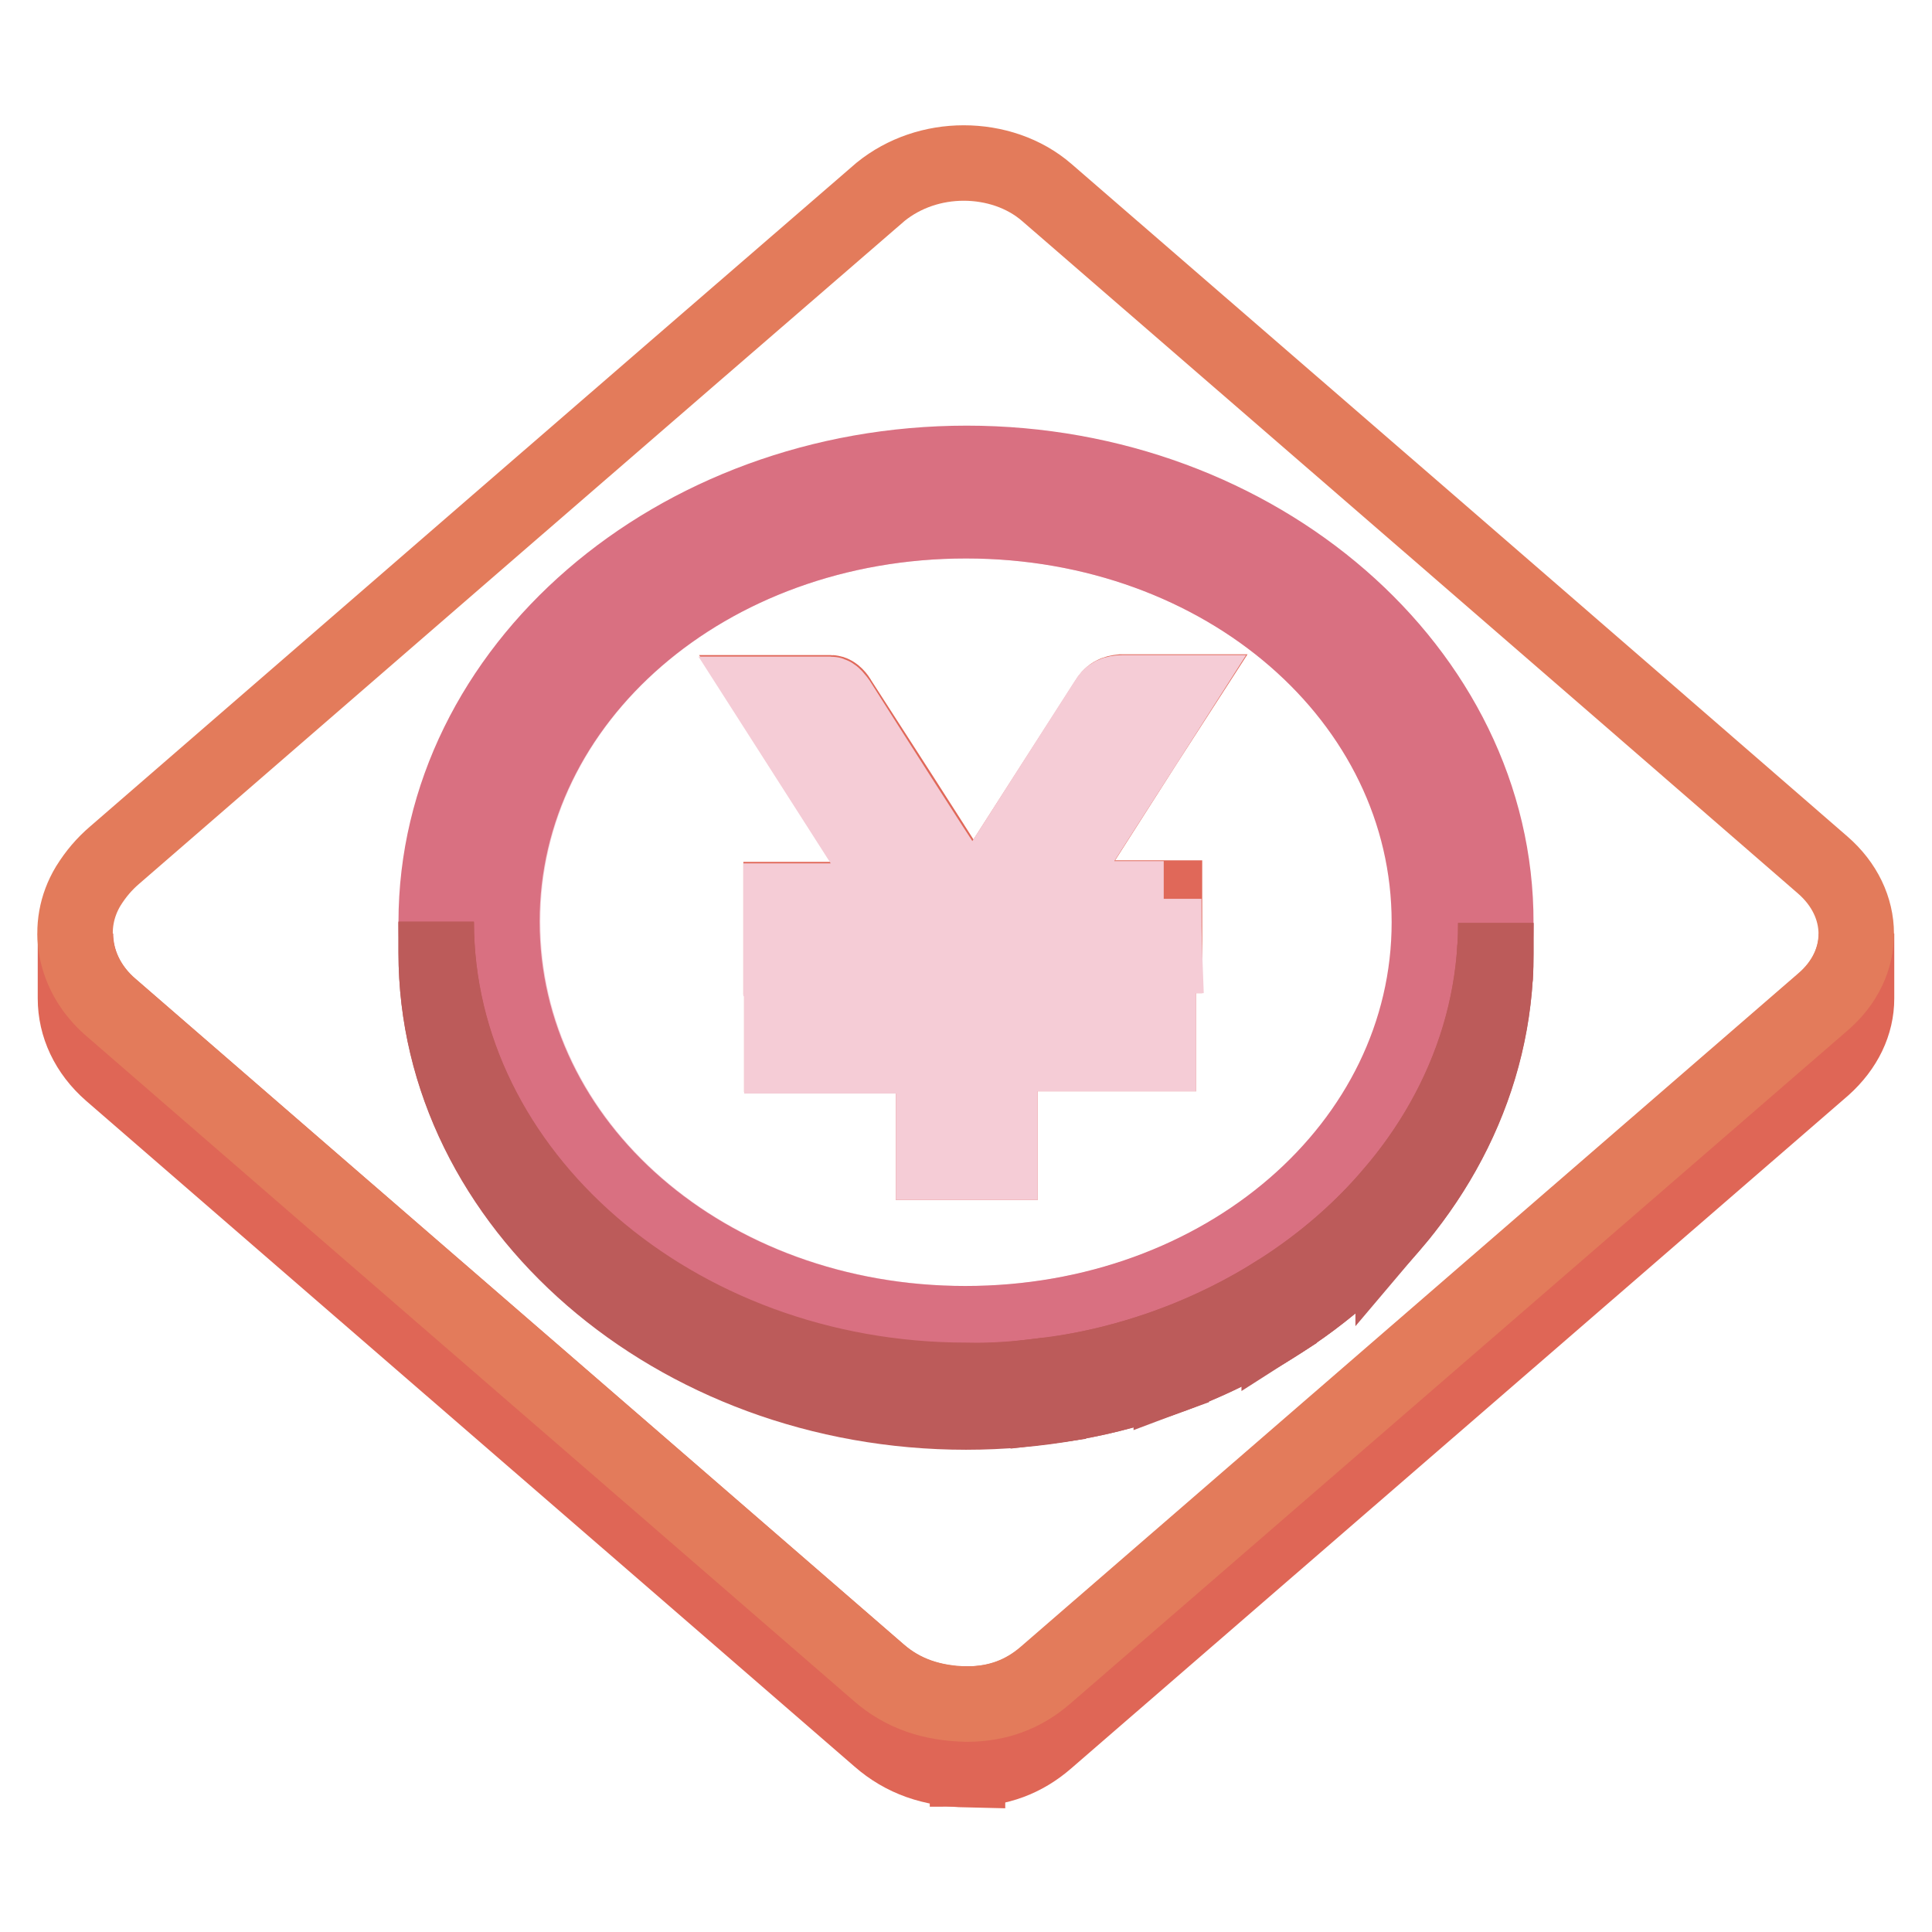
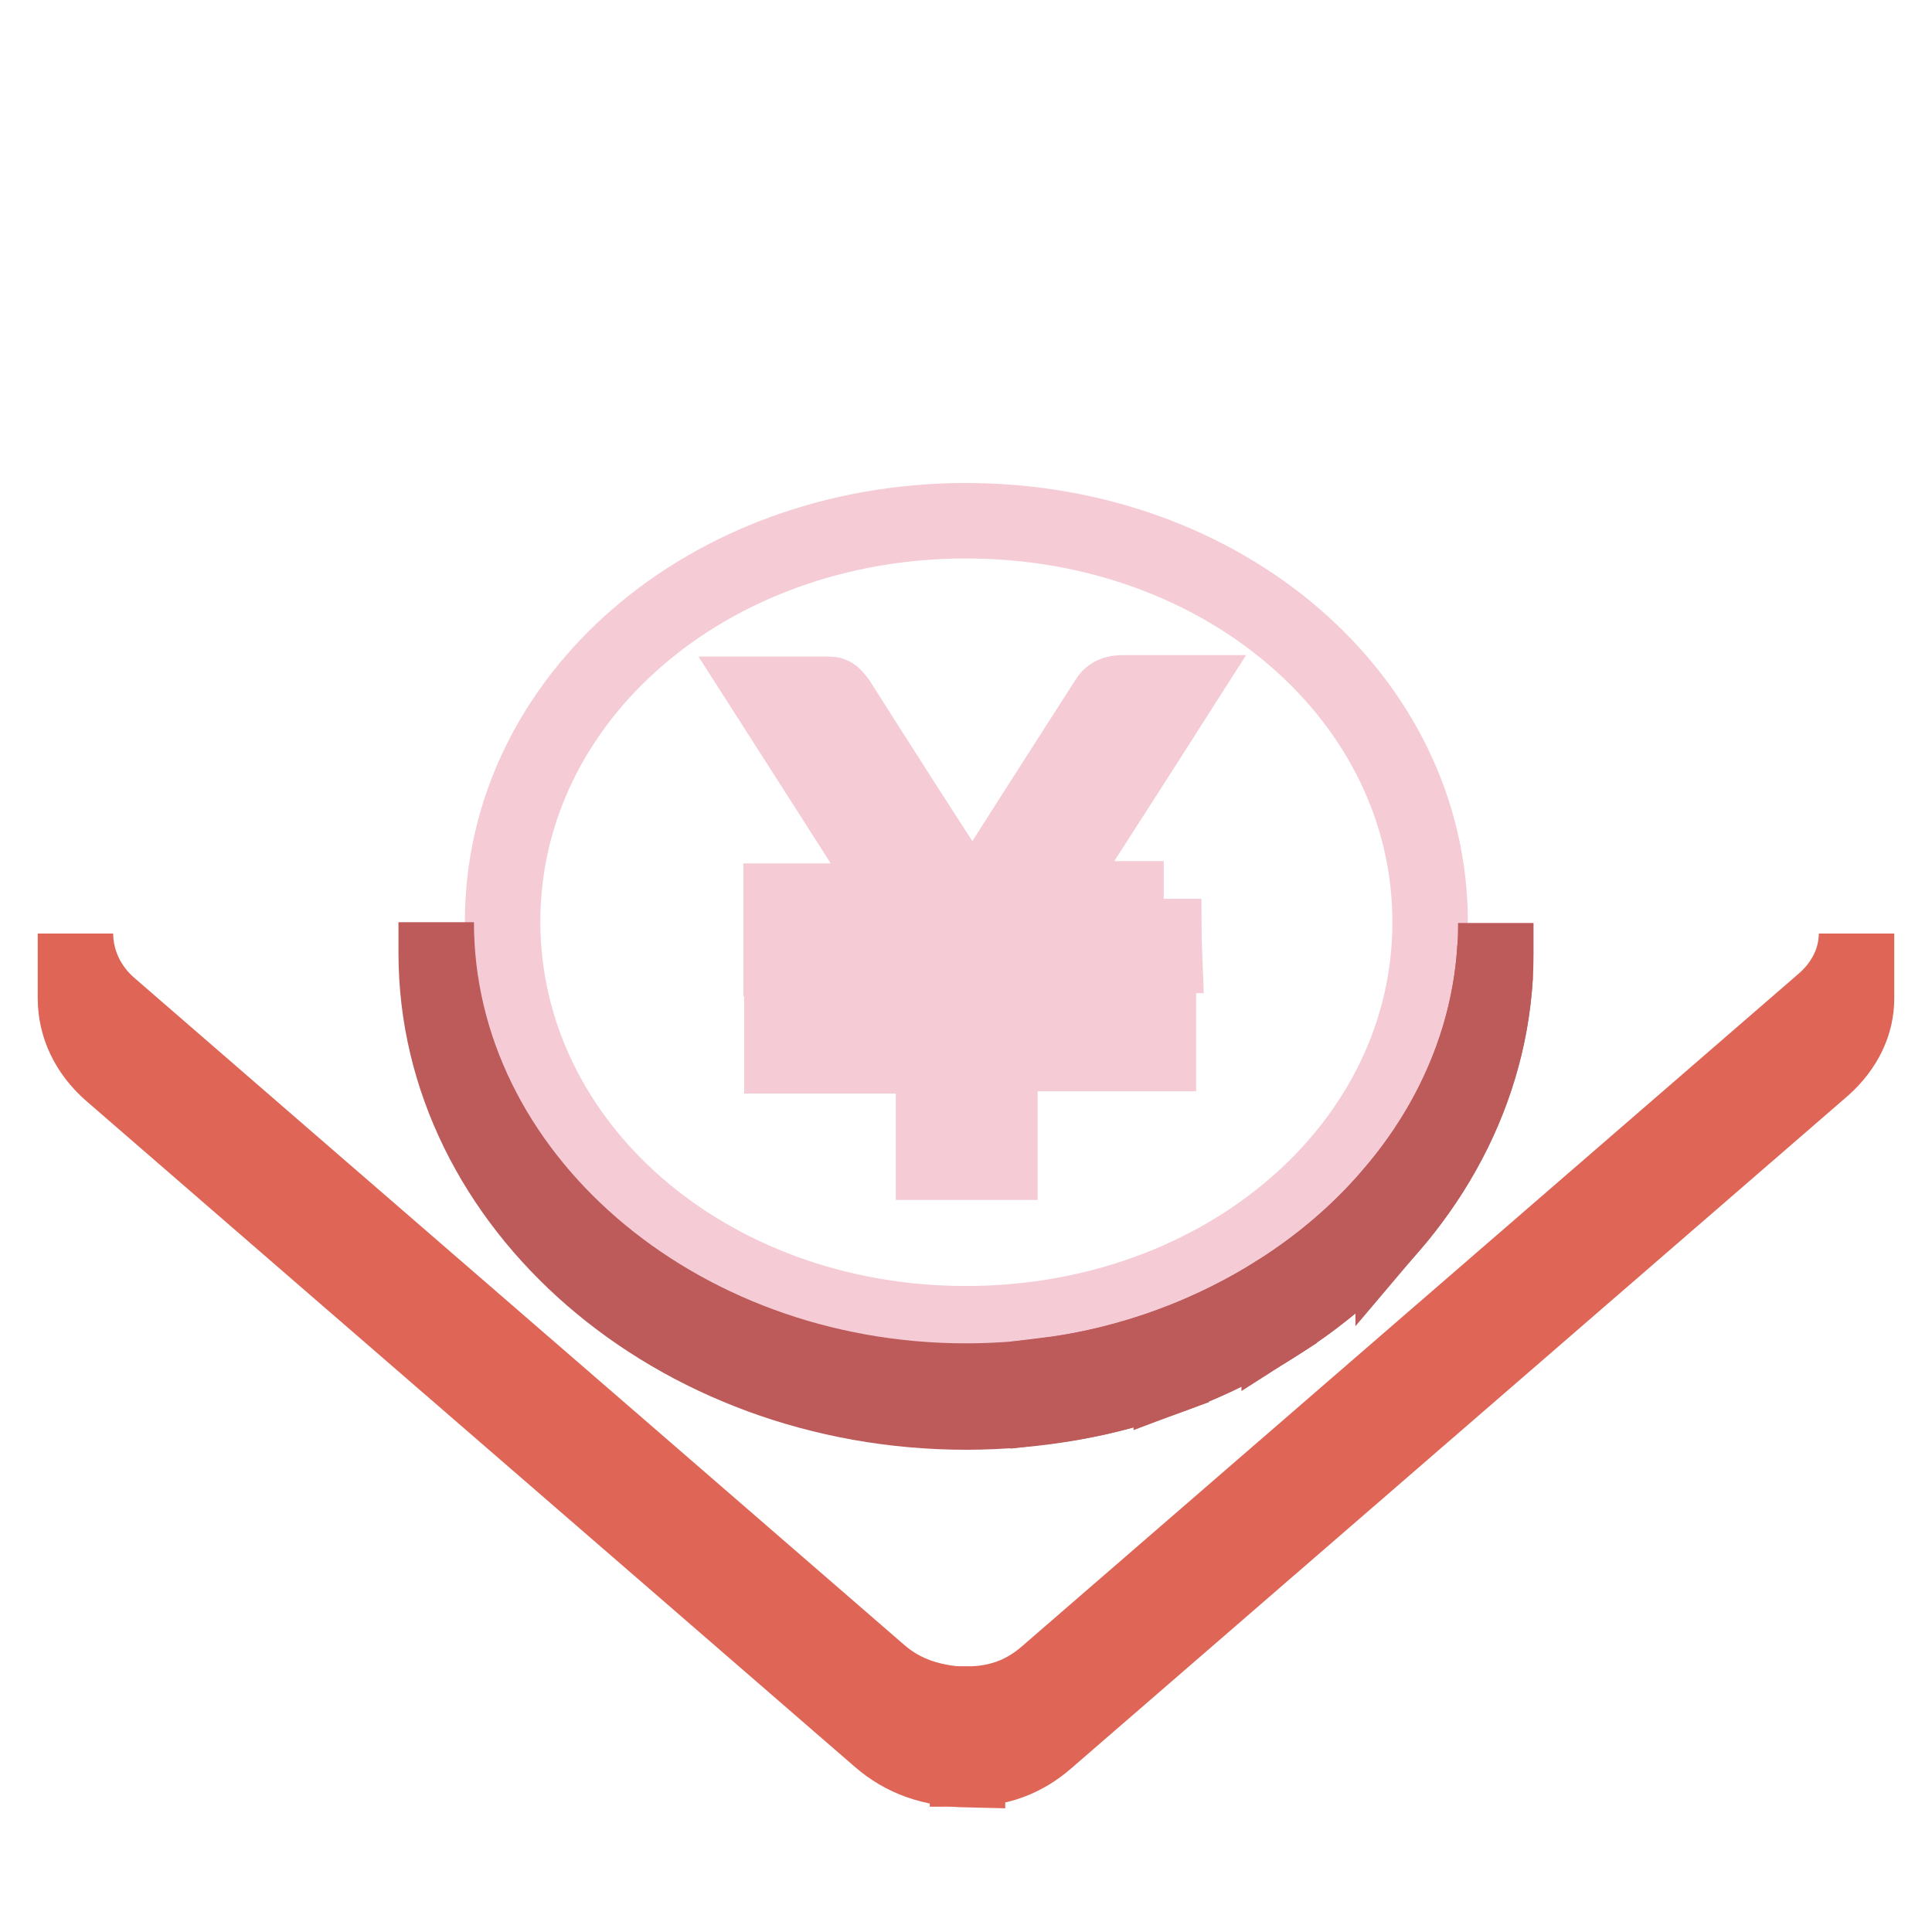
<svg xmlns="http://www.w3.org/2000/svg" version="1.1" x="0px" y="0px" viewBox="0 0 256 256" enable-background="new 0 0 256 256" xml:space="preserve">
  <g>
    <path stroke-width="10" fill-opacity="0" stroke="#df6656" d="M246,123.7v8.6c0,3.3-1.5,6.5-4.4,9.1c-34.3,29.7-68.7,59.5-103,89.2c-2.9,2.5-6.3,3.8-10.4,3.8v-8.6 c4.1,0,7.5-1.3,10.4-3.8c34.3-29.7,68.7-59.5,103-89.2C244.5,130.3,246,127,246,123.7z" />
-     <path stroke-width="10" fill-opacity="0" stroke="#df6656" d="M10,132.3v-0.9V131v-0.9v-0.9v-0.4V128v-0.9v-0.4v-0.9V125v-0.4v-0.9c0,3.6,1.6,7.2,4.7,9.8 c33.9,29.4,67.9,58.8,101.8,88.2c3.2,2.8,7,4,11.7,4.2v8.6c-4.7-0.1-8.5-1.4-11.7-4.2c-33.9-29.4-67.9-58.8-101.8-88.2 C11.6,139.4,10,135.9,10,132.3z" />
-     <path stroke-width="10" fill-opacity="0" stroke="#e37b5b" d="M127.7,21.6c4,0,8,1.3,11,3.9c34.3,29.7,68.6,59.4,102.8,89.1c5.9,5.1,6,13.1,0,18.2 c-34.3,29.7-68.7,59.5-103,89.2c-2.9,2.5-6.3,3.8-10.4,3.8c-4.7-0.1-8.5-1.4-11.7-4.2c-33.9-29.4-67.9-58.8-101.8-88.2 c-4.8-4.2-6.1-10.7-2.9-16c1-1.6,2.1-2.9,3.5-4.1c33.8-29.3,67.6-58.6,101.5-87.9C119.8,22.9,123.7,21.6,127.7,21.6z" />
-     <path stroke-width="10" fill-opacity="0" stroke="#e06859" d="M148.6,91.7c0.7,0,1.2,0,1.7,0c0.5,0,0.9,0,1.4,0c0.7,0,1.2,0,1.7,0c0.9,0,1.8,0,2.7,0 c-5.9,9.1-11.6,18.2-17.5,27.3h15.7v7.6h-21.7v5.4h20.9v7.6h-21V154h-8.8v-14.3h-20.1v-7.6h19.9v-5.3h-20v-7.6h15.7 c-5.9-9.2-11.7-18.2-17.5-27.4c0.8,0,1.6,0,2.4,0c0.6,0,1.1,0,1.7,0c0.9,0,1.5,0,2.2,0c0.7,0,1.4,0,2.1,0c0.4,0,0.9,0.6,1.1,1 c5.5,8.5,10.9,16.9,16.3,25.4c0.2,0.4,0.7,0.8,1.2,0.9c0.1,0,0.2,0,0.3,0.1c0.8-0.1,1.1-0.5,1.4-0.9c5.5-8.6,10.9-17,16.3-25.4 C147.2,92,147.7,91.8,148.6,91.7z" />
+     <path stroke-width="10" fill-opacity="0" stroke="#df6656" d="M10,132.3v-0.9V131v-0.9v-0.9V128v-0.9v-0.4v-0.9V125v-0.4v-0.9c0,3.6,1.6,7.2,4.7,9.8 c33.9,29.4,67.9,58.8,101.8,88.2c3.2,2.8,7,4,11.7,4.2v8.6c-4.7-0.1-8.5-1.4-11.7-4.2c-33.9-29.4-67.9-58.8-101.8-88.2 C11.6,139.4,10,135.9,10,132.3z" />
    <path stroke-width="10" fill-opacity="0" stroke="#f5ccd6" d="M128,69c34.3,0,61.5,23.6,61.5,53.2c0,29.6-27.3,53.2-61.5,53.2c-34.2,0-61.4-23.6-61.4-53.3 C66.6,92.5,93.8,69,128,69L128,69z M154.2,119.1h-15.7c5.9-9.2,11.7-18.2,17.5-27.3c-0.9,0-1.8,0-2.7,0c-0.5,0-1,0-1.4,0 c-0.7,0-1.2,0-1.6,0c-0.5,0-1,0-1.5,0c-1.1,0-1.7,0.3-2.1,1c-5.5,8.6-10.9,17-16.3,25.5c-0.4,0.5-0.7,0.9-1.1,1c-0.5,0-0.5,0-0.6,0 c-0.5-0.2-1-0.5-1.3-0.9c-5.5-8.4-10.9-16.9-16.3-25.4c-0.3-0.4-0.7-1-1.1-1c-0.7,0-1.4,0-2.1,0c-0.7,0-1.3,0-2,0 c-0.7,0-1.3,0-1.8,0c-0.8,0-1.6,0-2.4,0c5.9,9.2,11.6,18.2,17.5,27.4h-15.7v7.6h20v5.3h-19.9v7.6h20.1V154h8.8v-14.4h21V132h-20.9 v-5.4h21.7C154.2,124.1,154.2,121.7,154.2,119.1" />
-     <path stroke-width="10" fill-opacity="0" stroke="#d97081" d="M128.1,61.4c38.6,0,70.2,27.5,70.1,60.9c0,33.3-31.7,60.7-70.2,60.7c-38.6,0-70.2-27.4-70.2-60.8 C57.8,88.7,89.4,61.4,128.1,61.4L128.1,61.4z M127.9,175.4c34.2,0,61.5-23.6,61.5-53.2c0-29.6-27.2-53.2-61.4-53.2 c-34.3,0-61.5,23.6-61.5,53.1C66.5,151.8,93.7,175.4,127.9,175.4" />
    <path stroke-width="10" fill-opacity="0" stroke="#bc5b5a" d="M198.2,122.3v4.1c0,33.3-31.7,60.7-70.2,60.7c-38.6,0-70.2-27.4-70.2-60.8v-4.1c0,33.4,31.6,60.8,70.2,60.8 C166.5,183,198.2,155.6,198.2,122.3L198.2,122.3z" />
-     <path stroke-width="10" fill-opacity="0" stroke="#bc5b5a" d="M198.2,122.3v4.1c0,1.1,0,2.1-0.1,3.2v-4.1C198.2,124.4,198.2,123.4,198.2,122.3" />
    <path stroke-width="10" fill-opacity="0" stroke="#bc5b5a" d="M198.1,125.5v4.1c-0.8,12.1-5.7,23.3-13.5,32.5V158C192.5,148.8,197.4,137.6,198.1,125.5 M184.6,158v4.1 c-4.2,5-9.3,9.4-15.1,13.1v-4.1C175.3,167.4,180.4,163,184.6,158" />
    <path stroke-width="10" fill-opacity="0" stroke="#bc5b5a" d="M169.5,171.1v4.1c-4.4,2.8-9.2,5.2-14.3,7.1v-4.1C160.3,176.3,165.1,173.9,169.5,171.1 M155.2,178.2v4.1 c-5.2,1.9-10.6,3.3-16.3,4v-4.1C144.6,181.5,150,180.1,155.2,178.2" />
-     <path stroke-width="10" fill-opacity="0" stroke="#bc5b5a" d="M138.9,182.2v4.1c-3.6,0.5-7.2,0.7-10.9,0.7c-38.6,0-70.2-27.4-70.2-60.8v-4.1c0,33.4,31.6,60.8,70.2,60.8 C131.6,183,135.3,182.7,138.9,182.2" />
  </g>
</svg>